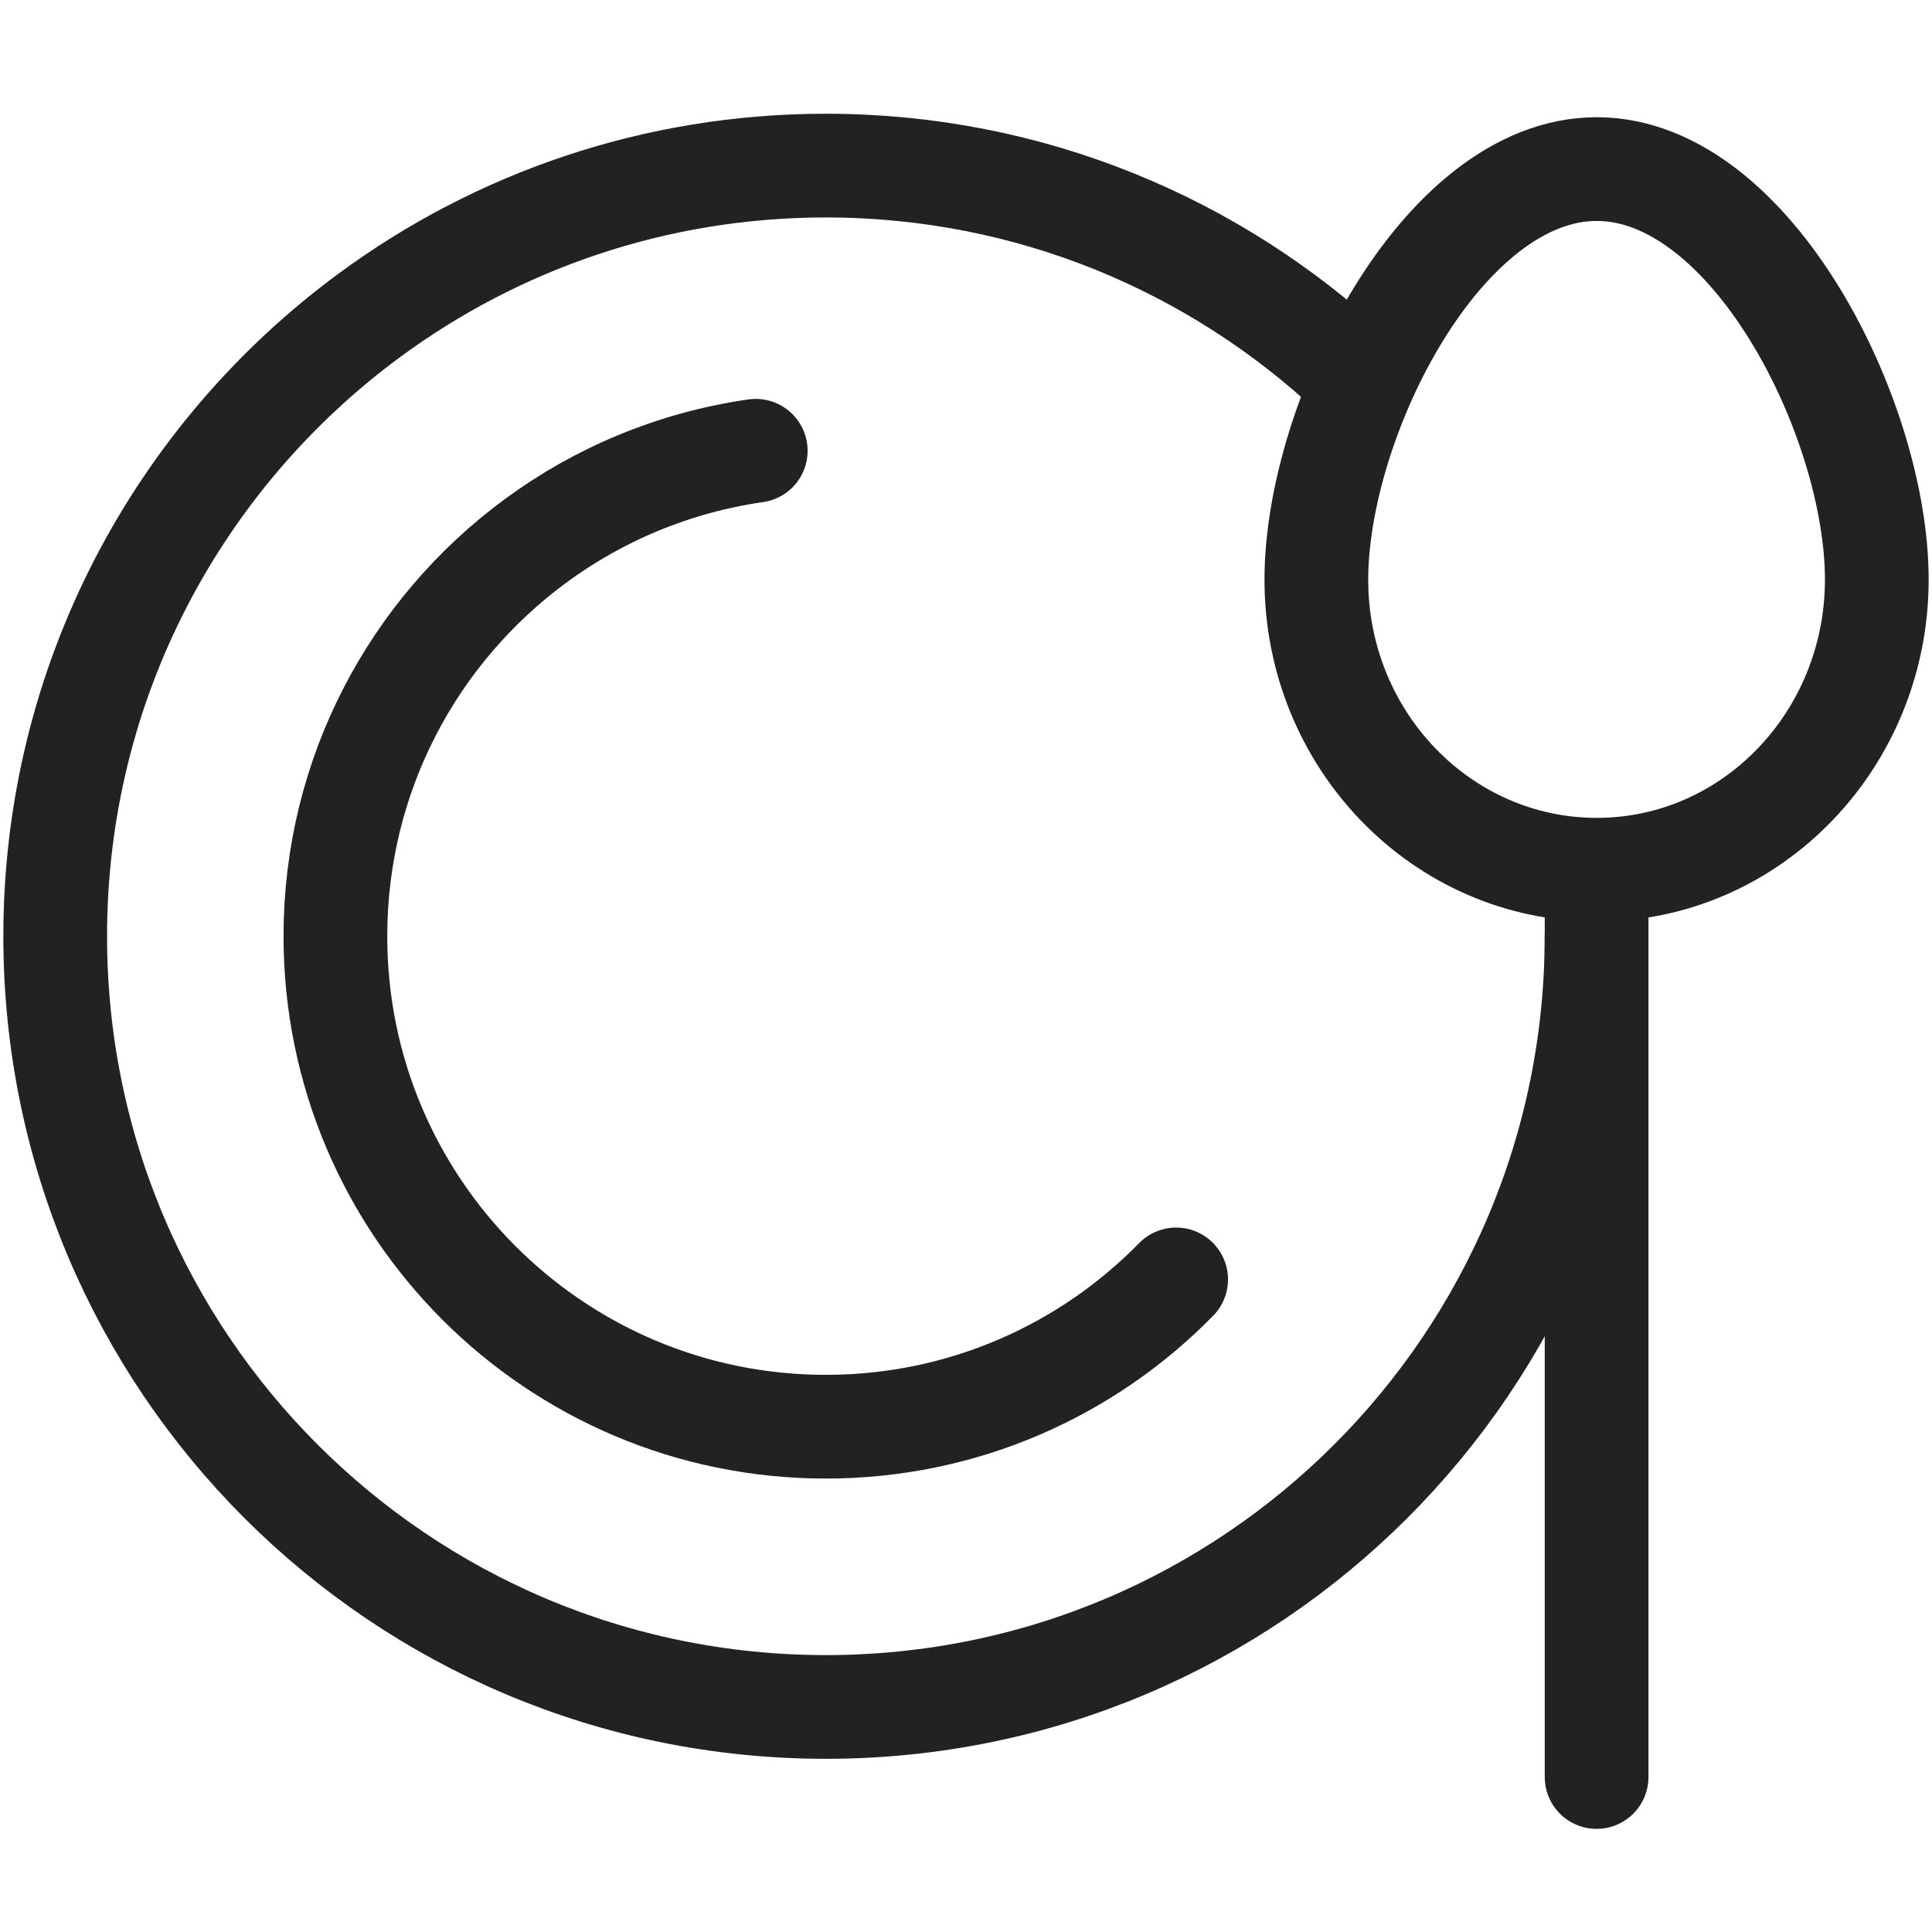
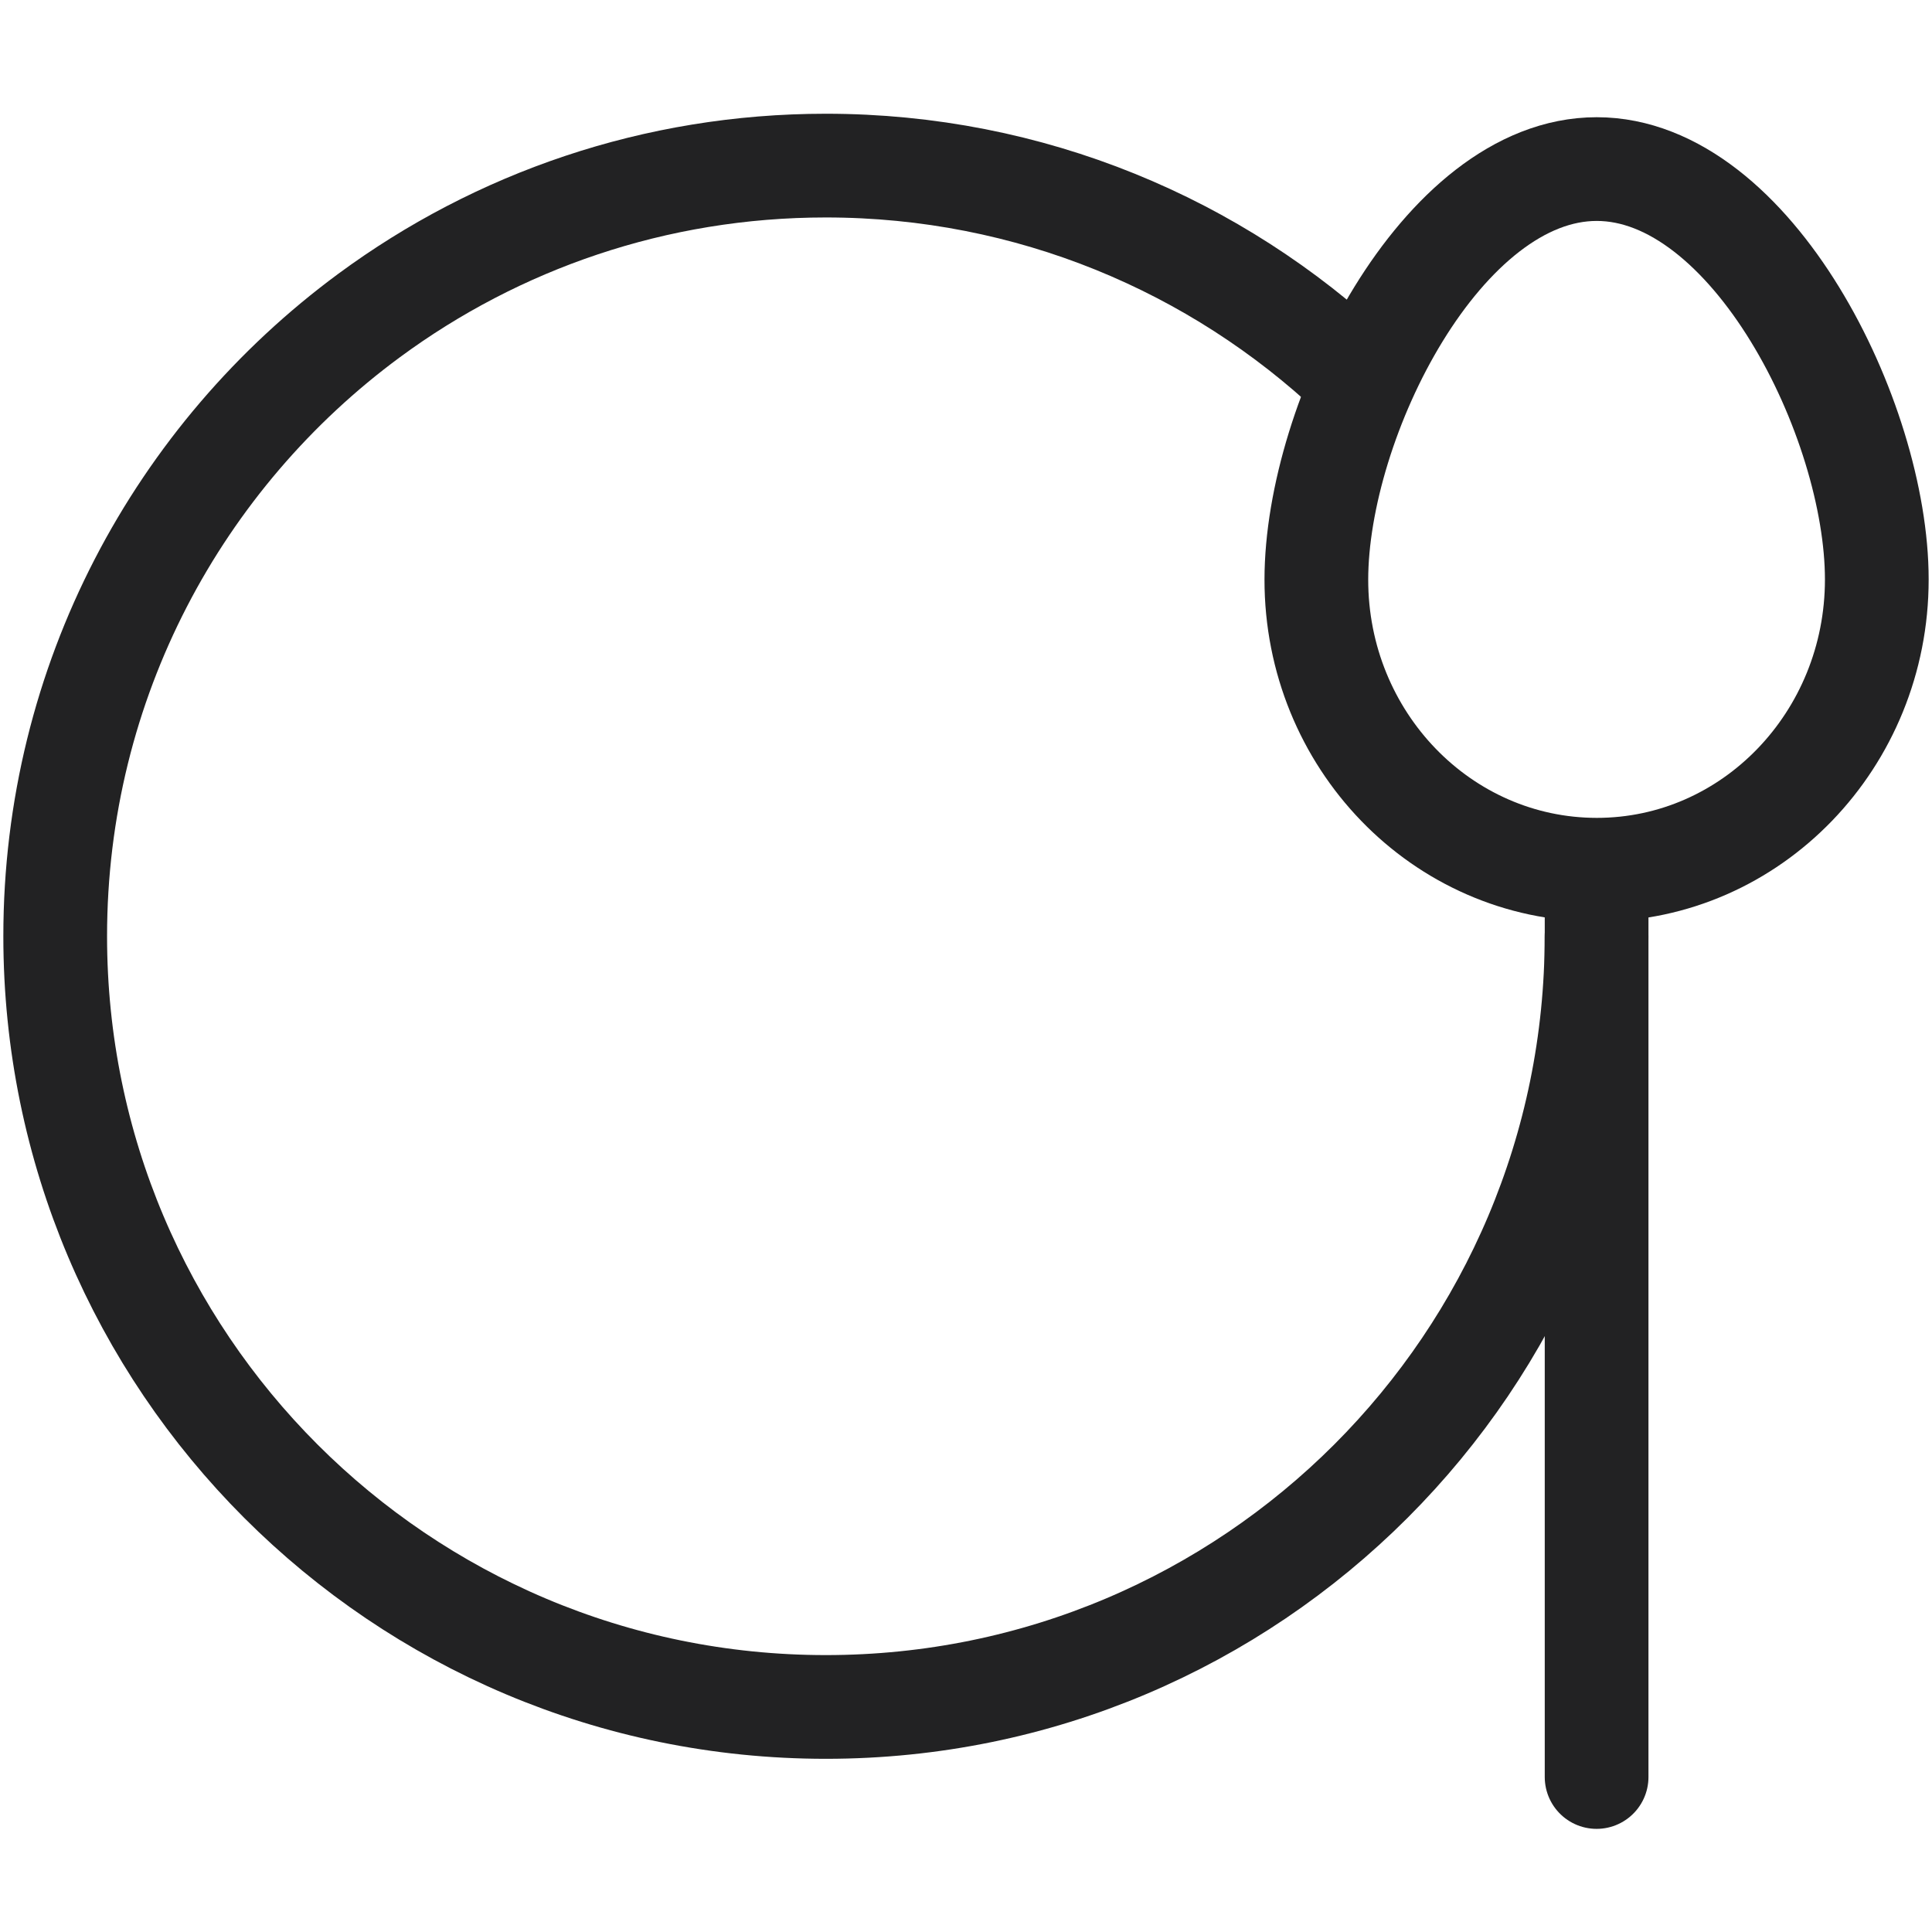
<svg xmlns="http://www.w3.org/2000/svg" width="35" height="35" viewBox="0 0 35 35" fill="none">
  <path d="M28.923 16.961C28.923 24.673 22.673 30.923 14.961 30.923C7.25 30.923 1 24.673 1 16.961C1 12.346 3.239 8.257 6.689 5.714C9.004 4.008 11.864 3 14.961 3C18.665 3 22.033 4.442 24.534 6.797" stroke="#222223" stroke-width="1.879" stroke-linecap="round" stroke-linejoin="round" />
-   <path d="M21.307 23.178C19.695 24.825 17.446 25.846 14.961 25.846C10.054 25.846 6.076 21.868 6.076 16.961C6.076 14.024 7.5 11.422 9.696 9.803C10.846 8.955 12.209 8.379 13.691 8.166" stroke="#222223" stroke-width="1.879" stroke-linecap="round" stroke-linejoin="round" />
  <path d="M28.924 15.915V32.192V15.915ZM34 10.498C34 13.402 31.729 15.758 28.924 15.756C26.119 15.753 23.844 13.402 23.847 10.498C23.849 7.595 26.119 3.063 28.926 3.063C31.733 3.063 34 7.595 34 10.498Z" stroke="#222223" stroke-width="1.879" stroke-linecap="round" stroke-linejoin="round" />
</svg>